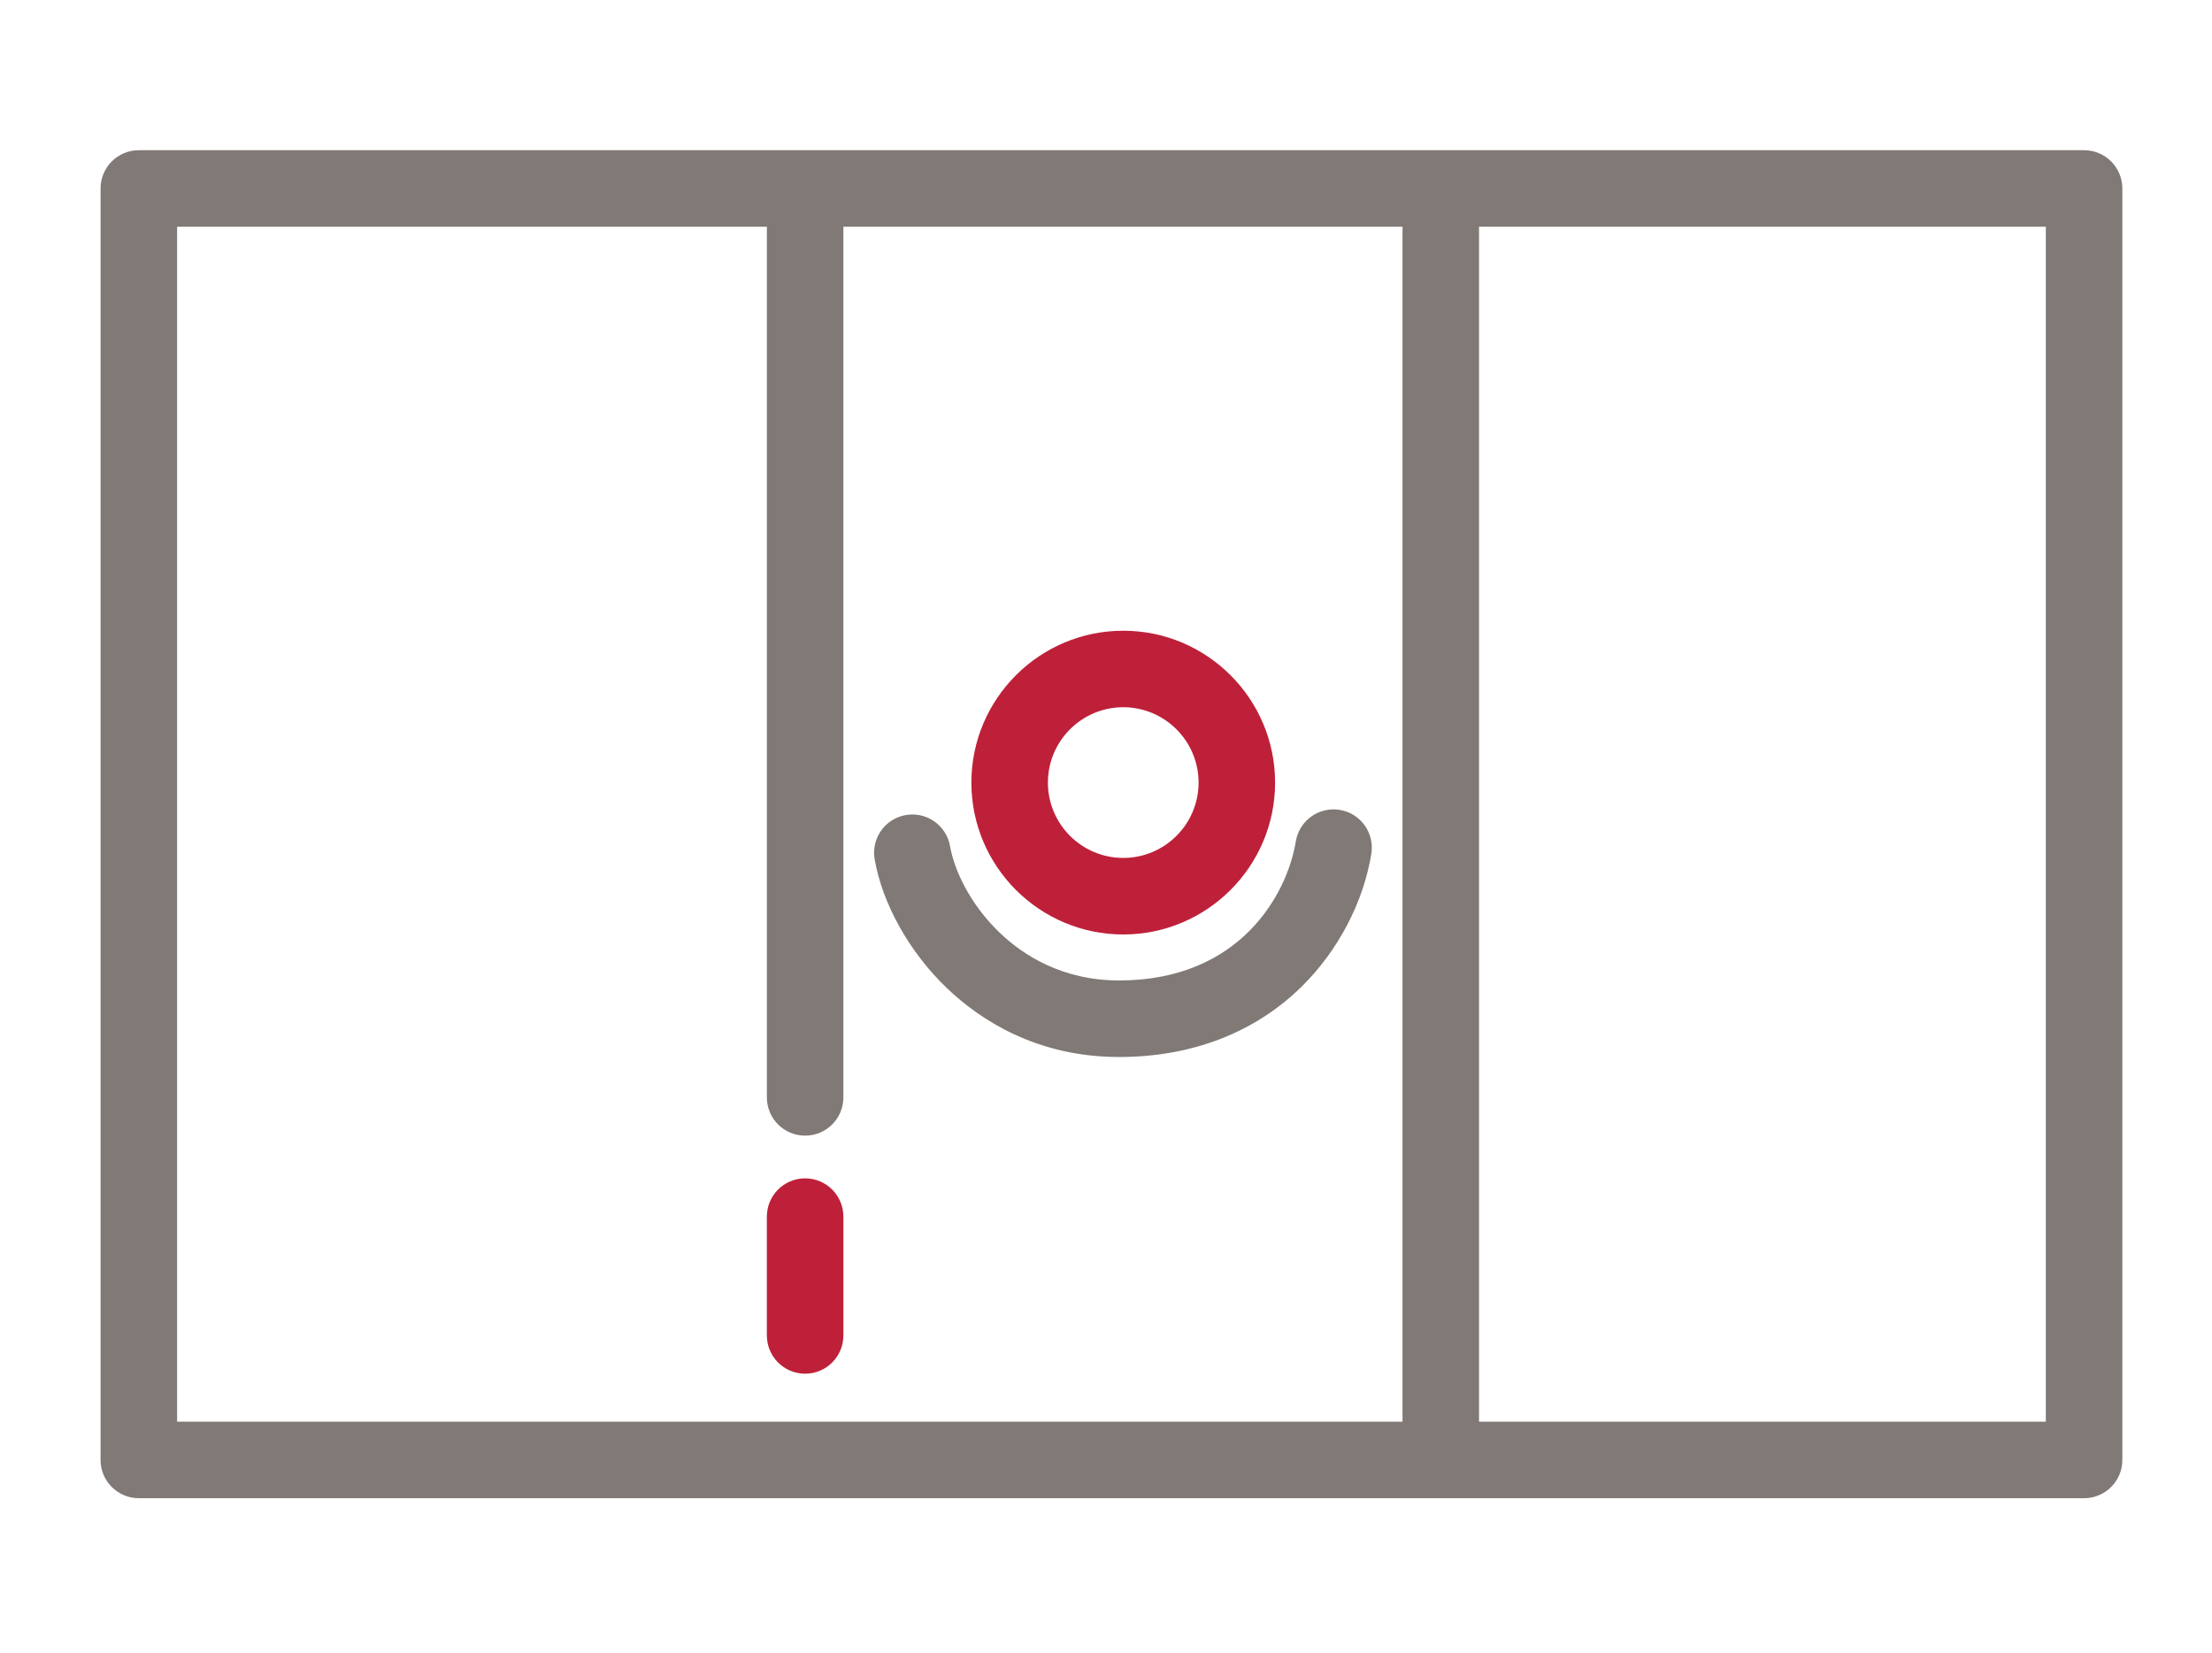
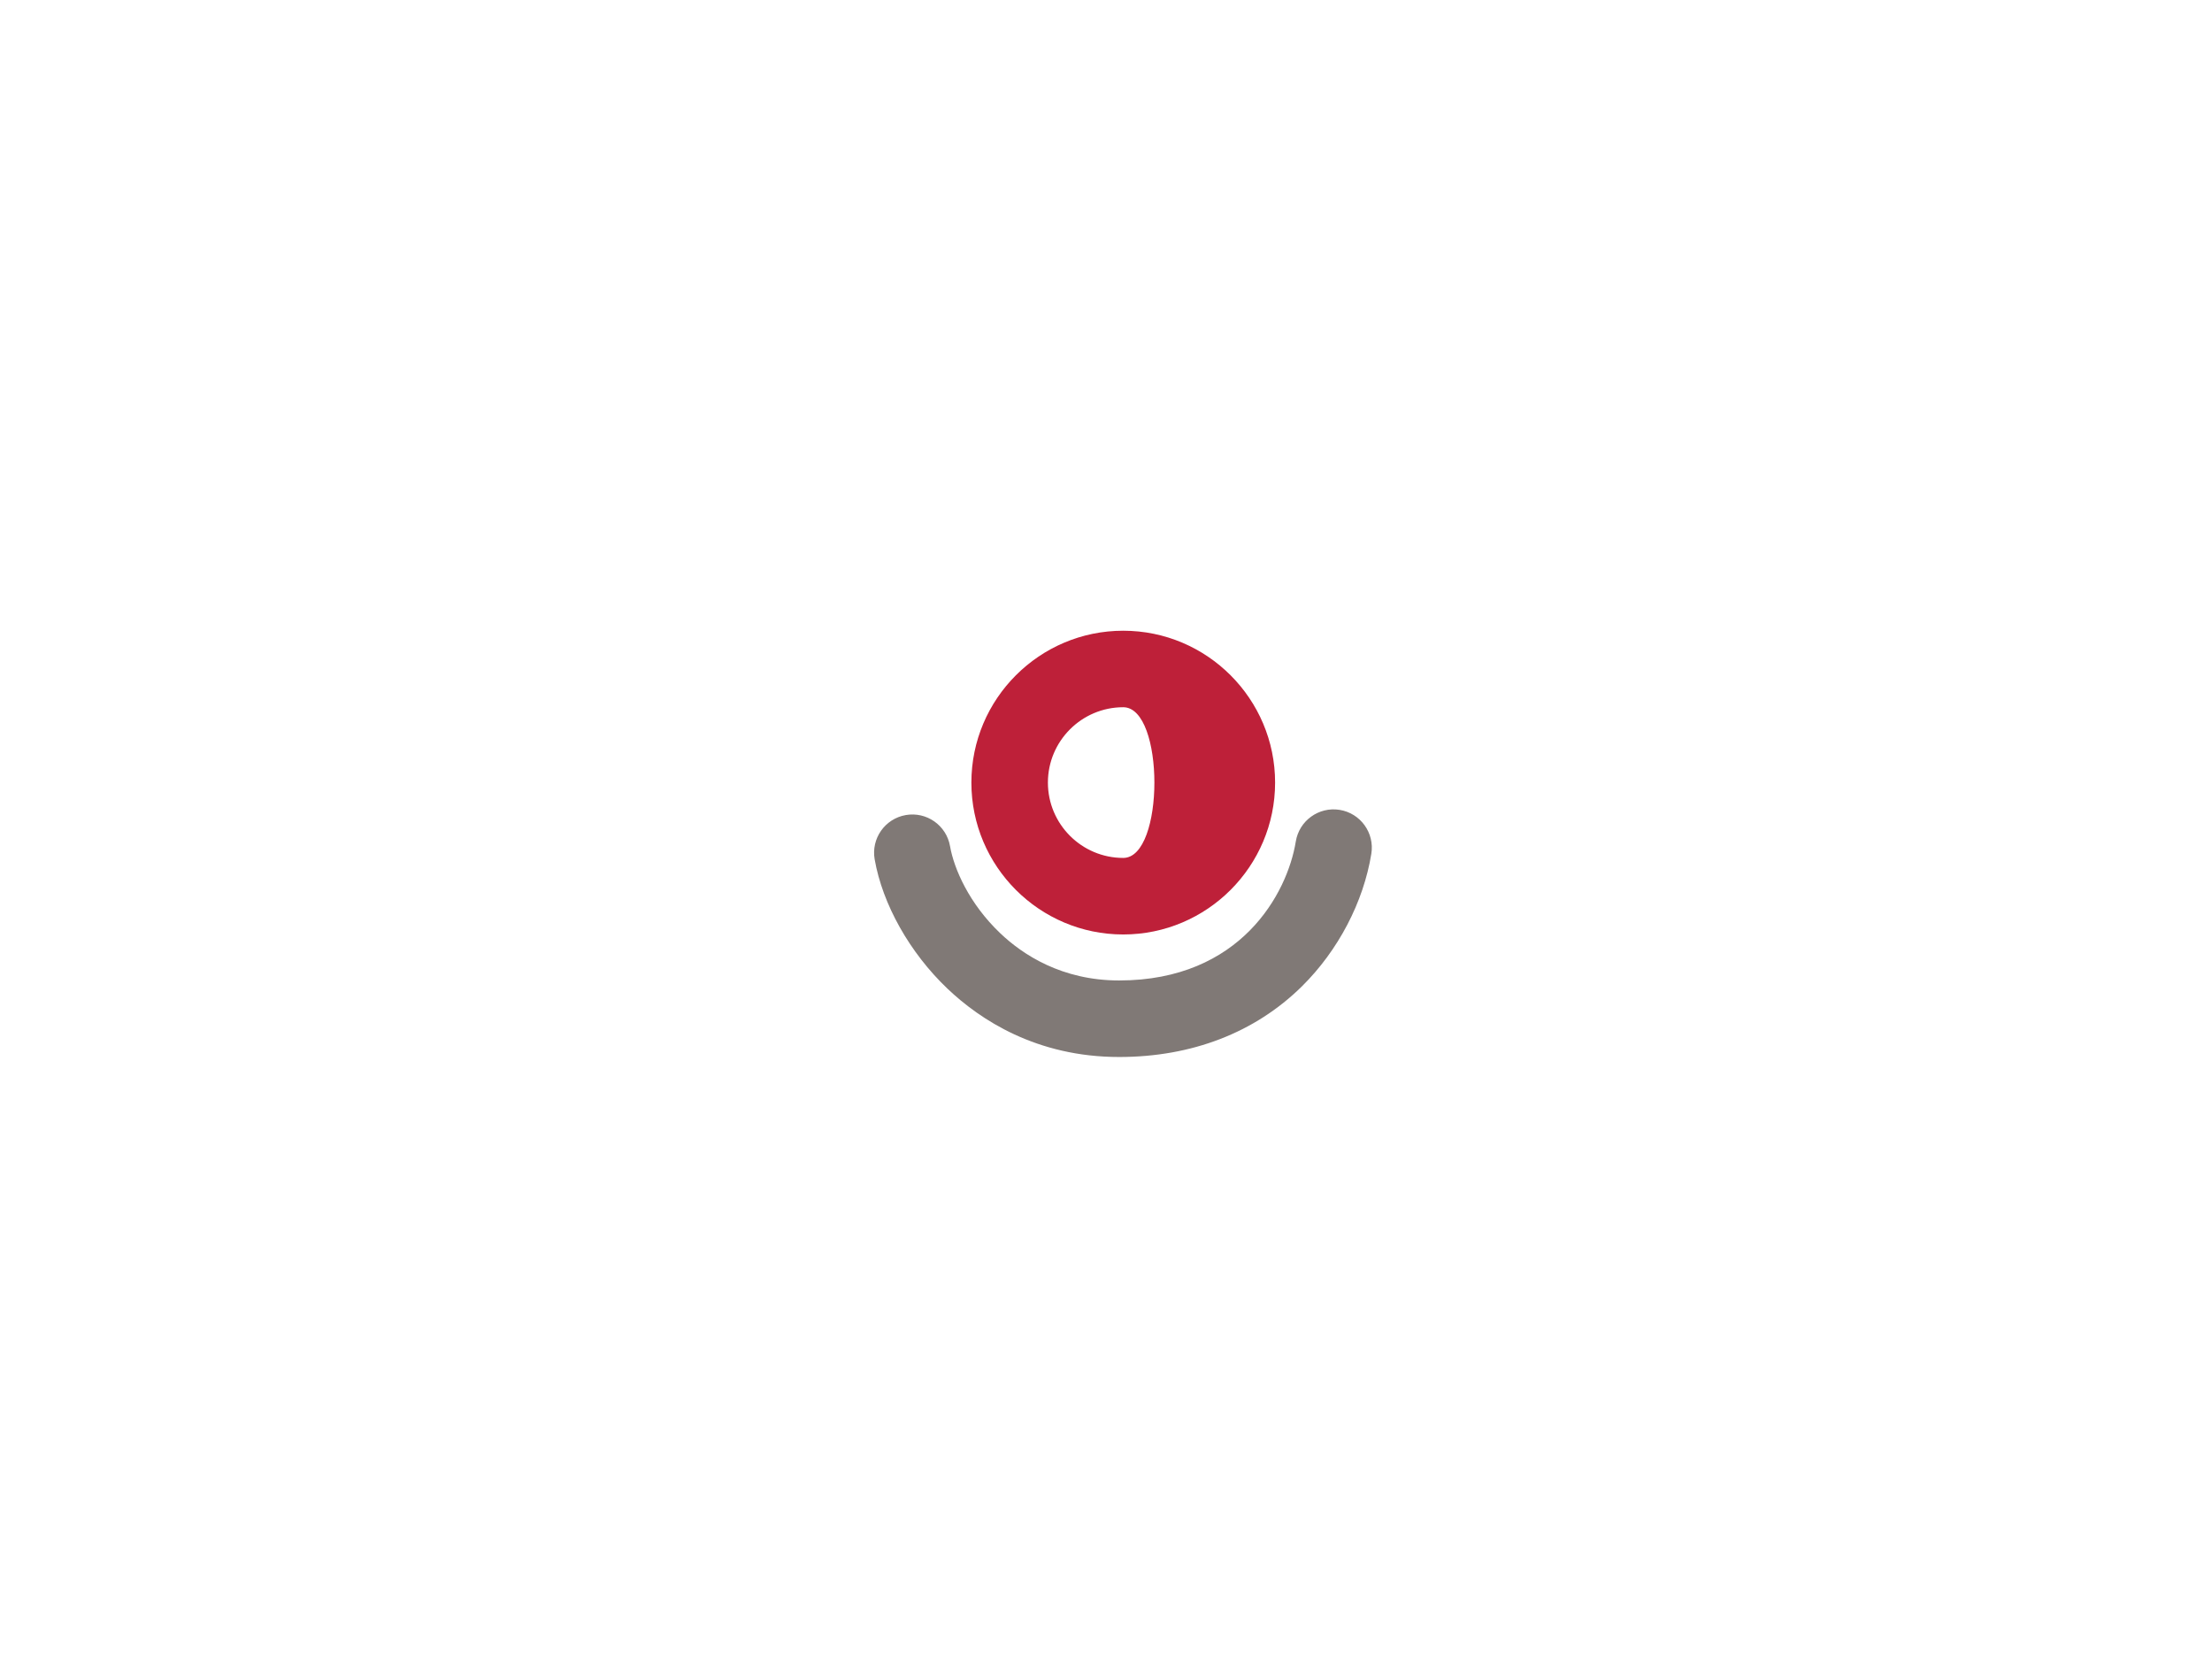
<svg xmlns="http://www.w3.org/2000/svg" version="1.1" id="Capa_1" x="0px" y="0px" viewBox="0 0 1445.41 1080" style="enable-background:new 0 0 1445.41 1080;" xml:space="preserve">
  <style type="text/css">
	.st0{fill:#807976;}
	.st1{fill:#BE2039;}
</style>
  <g>
-     <path class="st1" d="M526.1,897.53c-13.81,0-25-11.19-25-25v-77.64c0-13.81,11.19-25,25-25s25,11.19,25,25v77.64   C551.1,886.34,539.91,897.53,526.1,897.53z" />
-   </g>
-   <path class="st0" d="M1361.83,98.14H90.72c-13.81,0-25,11.19-25,25v830.73c0,13.81,11.19,25,25,25h1271.11c13.81,0,25-11.19,25-25  V123.14C1386.83,109.33,1375.64,98.14,1361.83,98.14z M115.72,148.14H501.1v568.85c0,13.81,11.19,25,25,25s25-11.19,25-25V148.14  h365.36v780.73H115.72V148.14z M1336.83,928.87H966.46V148.14h370.37V928.87z" />
+     </g>
  <g>
-     <path class="st1" d="M733.97,610.55c-54.72,0-99.23-44.51-99.23-99.23c0-54.72,44.51-99.23,99.23-99.23s99.23,44.52,99.23,99.23   C833.2,566.03,788.68,610.55,733.97,610.55z M733.97,462.08c-27.15,0-49.23,22.08-49.23,49.23s22.08,49.23,49.23,49.23   s49.23-22.08,49.23-49.23S761.11,462.08,733.97,462.08z" />
+     <path class="st1" d="M733.97,610.55c-54.72,0-99.23-44.51-99.23-99.23c0-54.72,44.51-99.23,99.23-99.23s99.23,44.52,99.23,99.23   C833.2,566.03,788.68,610.55,733.97,610.55z M733.97,462.08c-27.15,0-49.23,22.08-49.23,49.23s22.08,49.23,49.23,49.23   S761.11,462.08,733.97,462.08z" />
  </g>
  <g>
    <path class="st0" d="M731.28,690.6c-53.97,0-90.82-24.32-112.24-44.72c-24.6-23.43-42.35-54.99-47.5-84.42   c-2.38-13.6,6.72-26.55,20.32-28.93c13.61-2.38,26.55,6.72,28.93,20.32c2.6,14.88,12.57,37.62,32.74,56.83   c14.81,14.11,40.32,30.92,77.75,30.92c79.52,0,109.98-57.06,115.44-90.78c2.21-13.63,15.05-22.88,28.68-20.68   c13.63,2.21,22.89,15.05,20.68,28.68c-5.12,31.63-21.64,63.18-45.3,86.57C820.17,674.62,778.85,690.6,731.28,690.6z" />
  </g>
</svg>